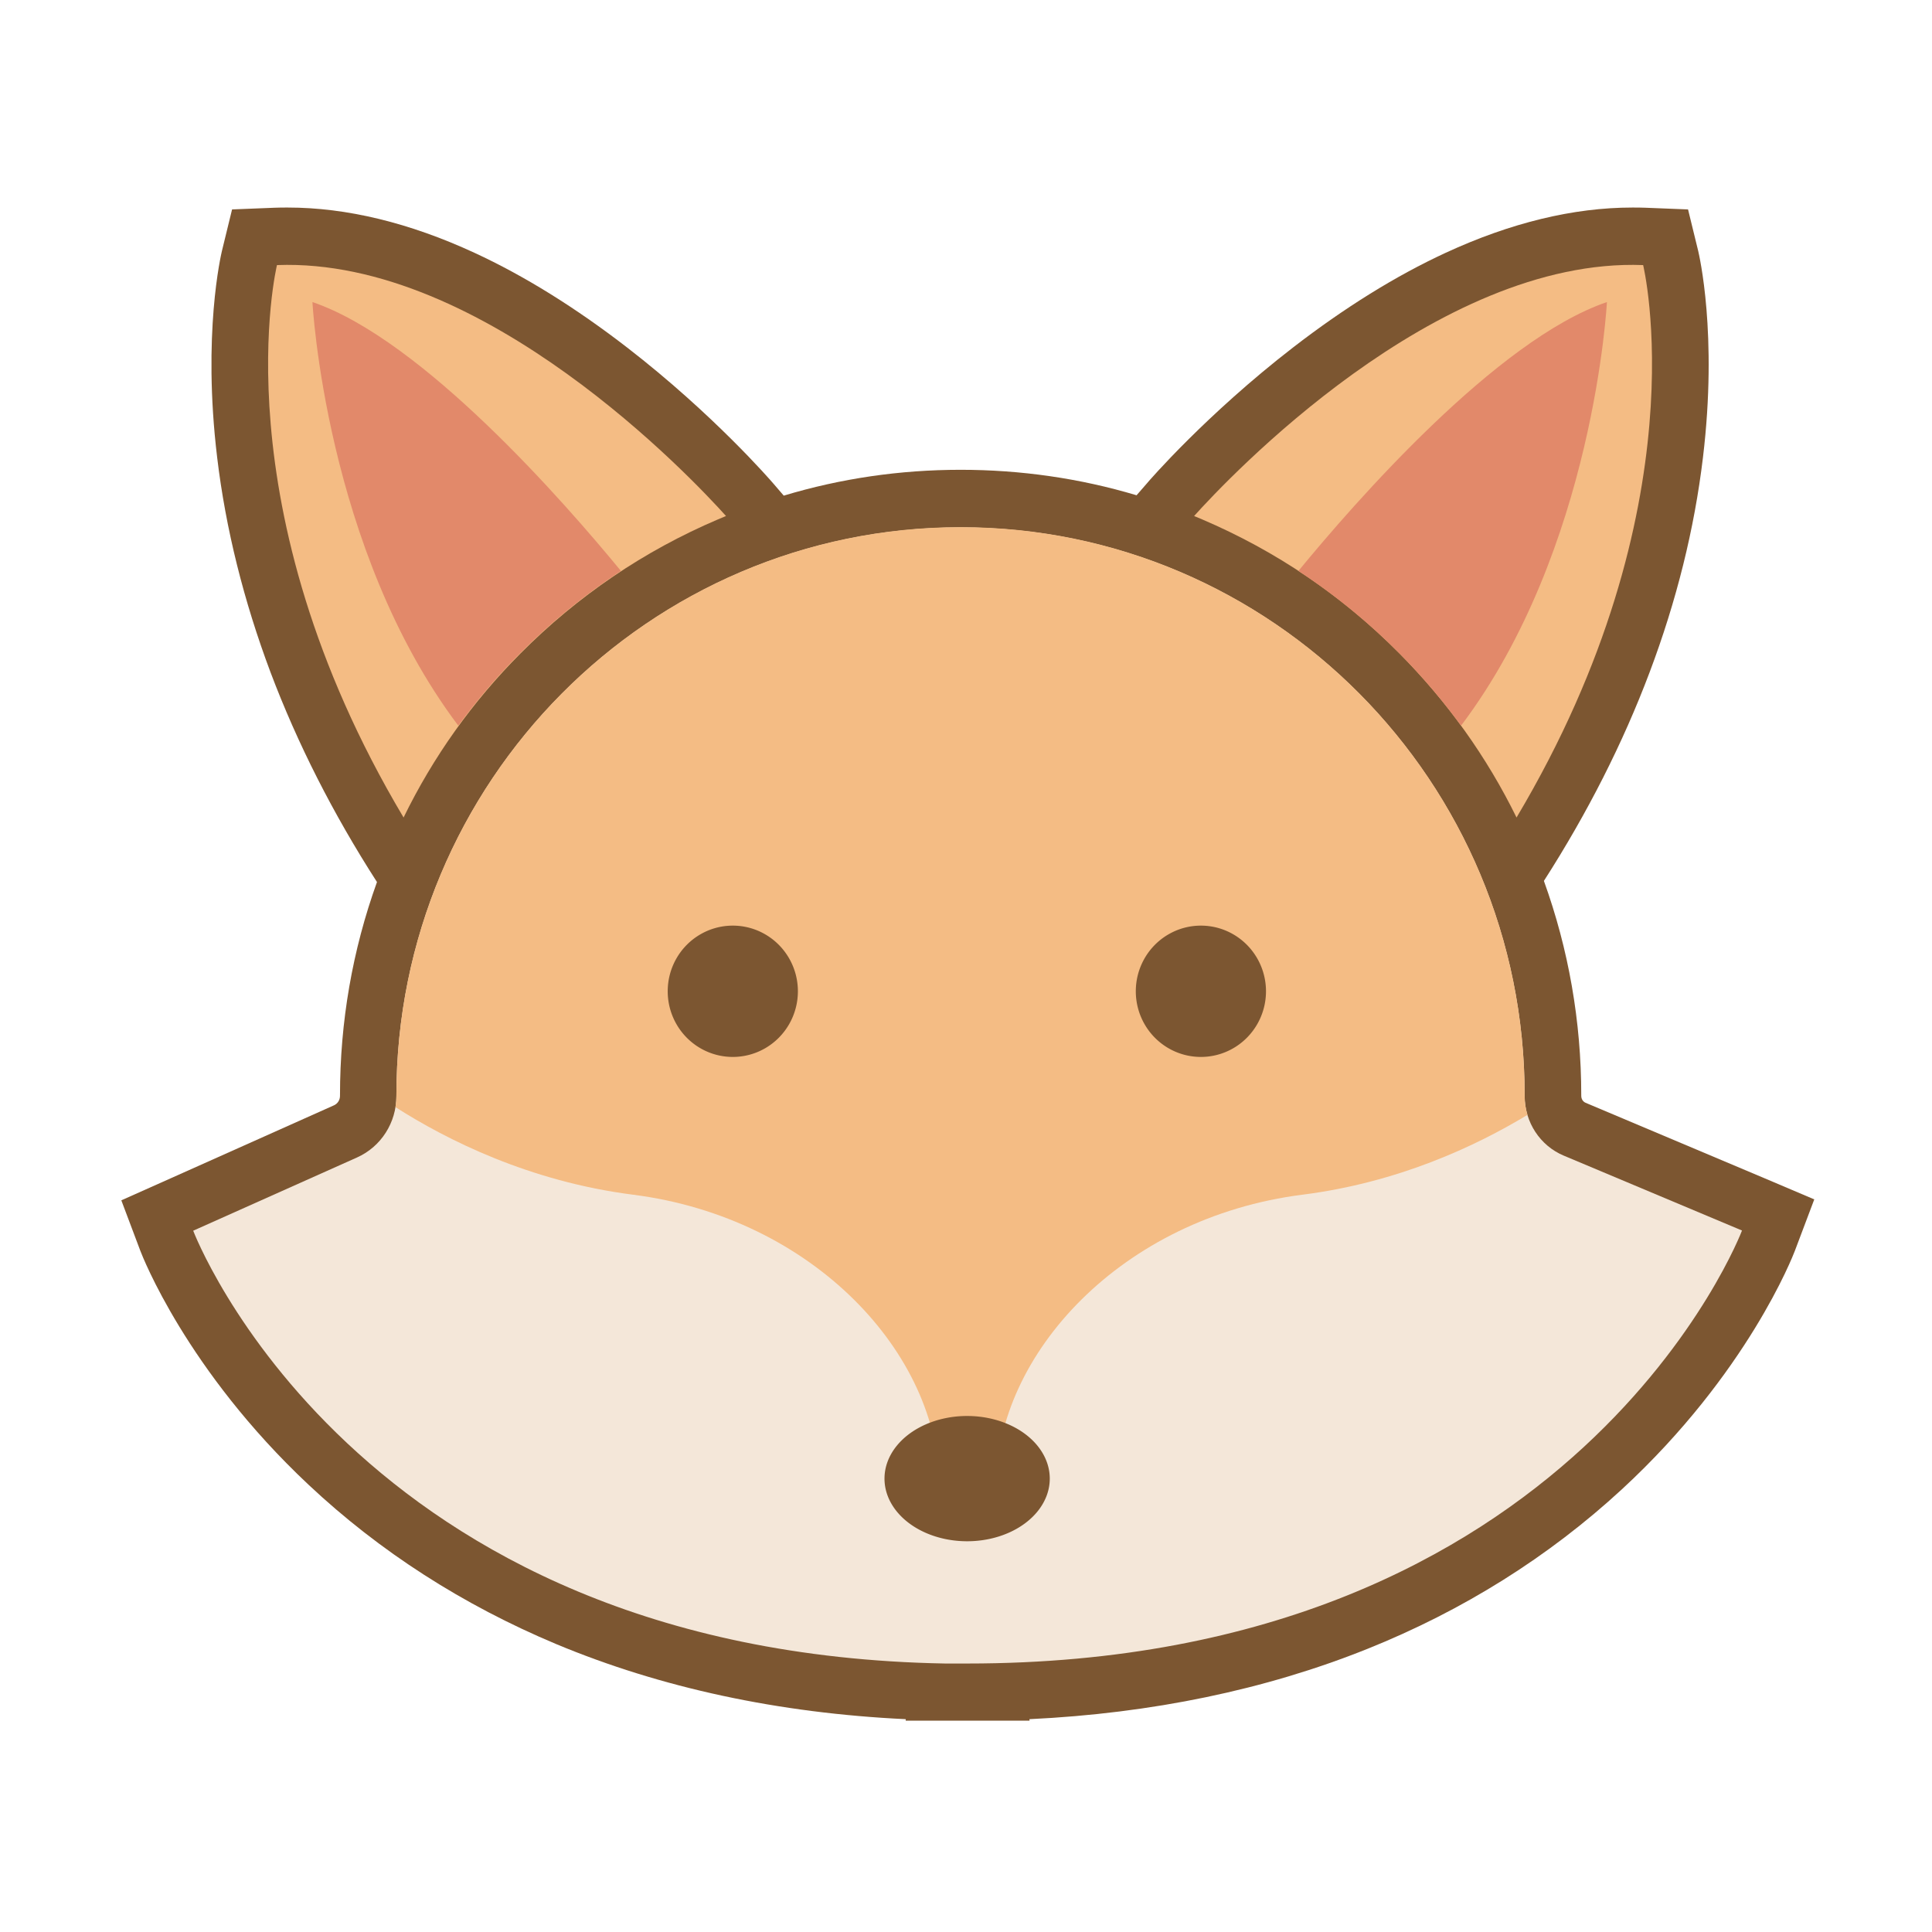
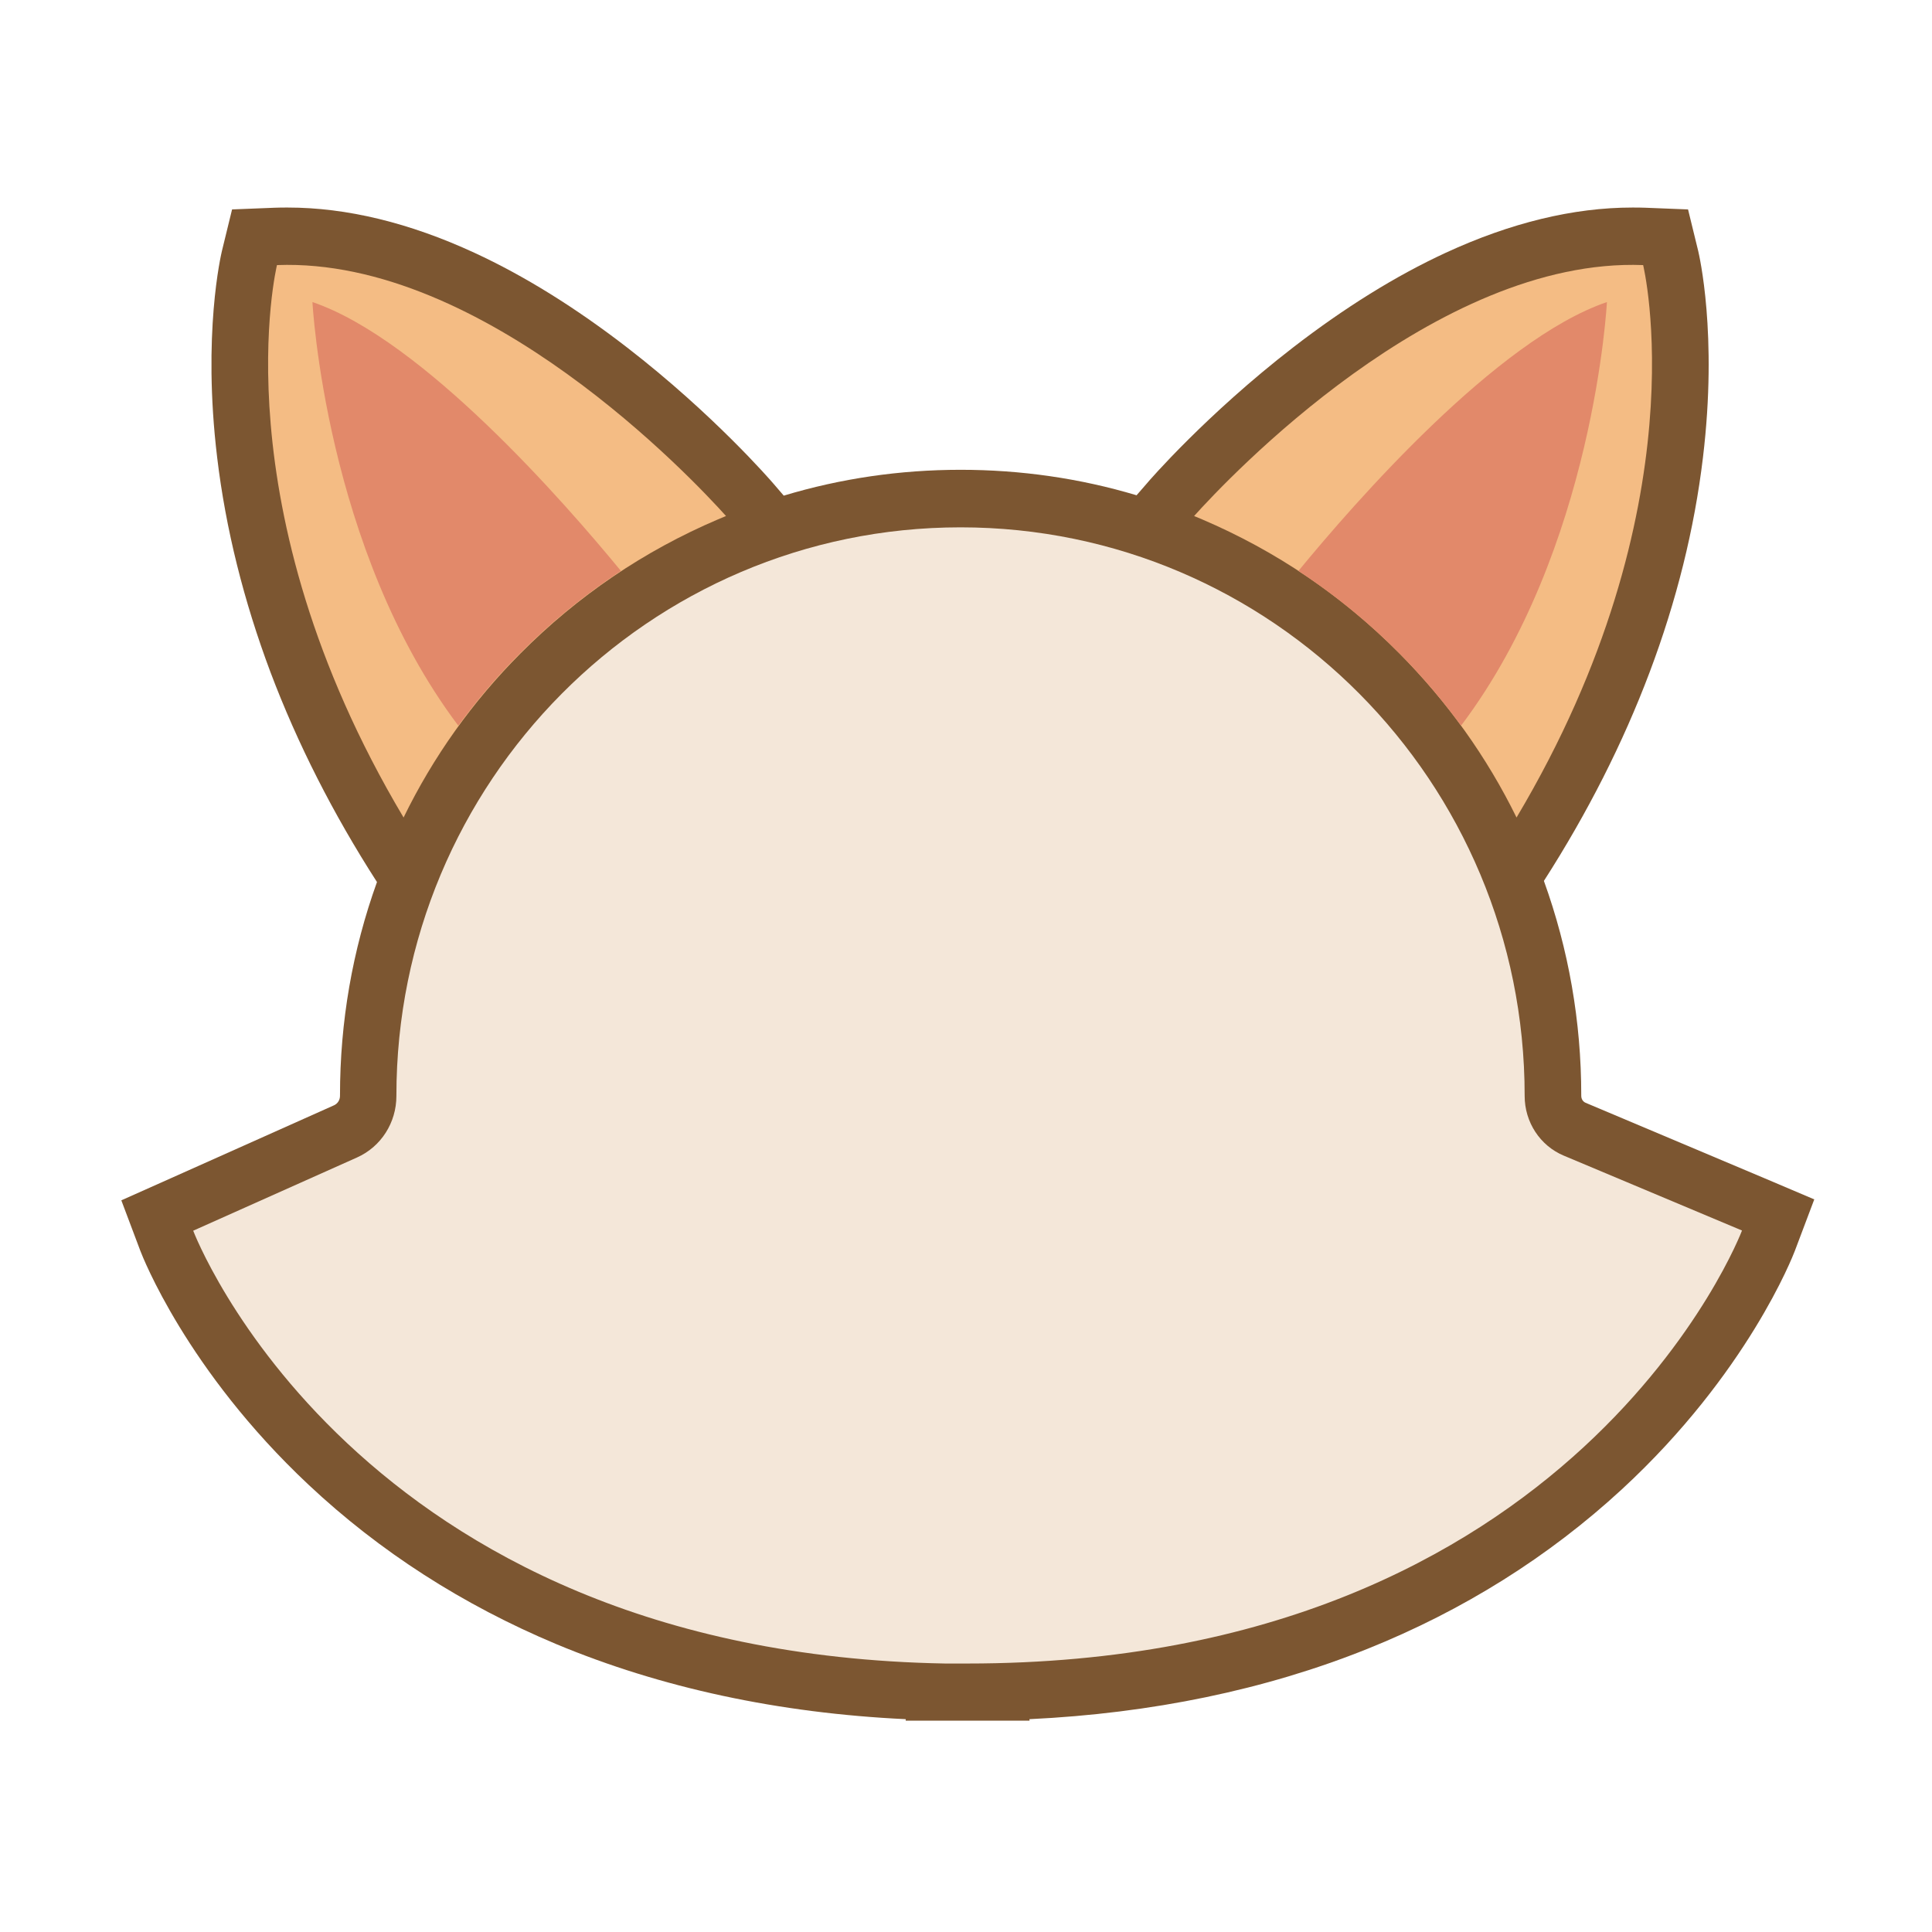
<svg xmlns="http://www.w3.org/2000/svg" t="1747834421337" class="icon" viewBox="0 0 1024 1024" version="1.1" p-id="6326" width="200" height="200">
  <path d="M935 624.4l-94.6-39.9c-1.4-0.6-2.3-2-2.3-3.7v-0.3c0-39.1-6.7-77.3-19.8-113.6 23.1-36 41.9-73.1 56-110.5 14.3-37.9 23.8-76.2 28.3-113.9 7.9-65.6-2.1-107.6-2.5-109.4l-5.4-22.1-22.6-0.9c-2.3-0.1-4.6-0.1-6.9-0.1-31.3 0-64.6 8.1-99 24-26.4 12.2-53.6 29.1-80.9 50.2-45.8 35.4-76.3 70.6-77.5 72.1l-5.4 6.2c-30.1-9-61.4-13.5-93.3-13.5-32.1 0-63.5 4.6-93.7 13.7l-5.5-6.4c-1.3-1.5-31.7-36.7-77.5-72.1-27.3-21.1-54.5-38-80.9-50.2-34.4-15.9-67.7-24-99-24-2.3 0-4.6 0-6.9 0.1l-22.6 0.9-5.4 22.1c-0.4 1.8-10.4 43.8-2.5 109.4 4.5 37.7 14.1 76.1 28.3 113.9 14.2 37.6 33.1 74.9 56.4 111.1-13 36.1-19.6 74.1-19.6 113v0.3c0 2.2-1.2 4.1-3.1 5l-86.8 38.8-26 11.6L74.4 663c1 2.6 24.4 63.2 89.2 124 37.7 35.4 81.8 63.7 131.2 84.4 55.6 23.2 117.8 36.6 185.3 39.8l-0.1 0.8H545.7l-0.1-0.8c65-3.1 125.1-15.6 179-37.2 50.9-20.4 96.3-48.9 135.1-84.7 66.6-61.5 90.6-123.7 91.6-126.3l10.3-27.3-26.6-11.3z" fill="#7C5631" p-id="6327" />
  <path d="M828.8 612.5c-12.6-5.3-20.7-17.8-20.7-31.6v-0.2c0-166.4-133.9-301.2-299-301.2s-299 134.9-299 301.2v0.2c0 14.1-8.1 26.9-20.9 32.6l-86.8 38.8s84.7 223.8 398.5 229.4H512.8c323.7 0 410.5-229.5 410.5-229.5l-94.5-39.7z" fill="#F4E7D9" p-id="6328" />
  <path d="M741.7 346.3c25.4 25.6 46.3 54.8 62.1 87 98.3-165.1 67.1-292.8 67.1-292.8-109.9-4.2-220.4 113.4-238 133 1.4 0.6 2.9 1.2 4.3 1.8 39.1 16.7 74.3 40.5 104.5 71zM275.9 346.3c30.2-30.4 65.4-54.3 104.6-71 1.4-0.6 2.8-1.2 4.3-1.8-17.6-19.6-128.1-137.2-238-133 0 0-31.2 127.7 67.1 292.8 15.7-32.2 36.5-61.4 62-87z" fill="#F4BC84" p-id="6329" />
-   <path d="M808.1 580.6c0-166.4-133.9-301.2-299-301.2s-299 134.9-299 301.2v0.2c0 2-0.2 4-0.5 6 27.4 17.5 71.1 39.4 125.8 46.4 96 12.2 162.4 84.7 162.4 154.2H528c0-69.5 66.4-142 162.4-154.2 50.5-6.4 91.6-25.6 119.2-42.3-1-3.2-1.5-6.6-1.5-10.1v-0.2z" fill="#F4BC84" p-id="6330" />
-   <path d="M468.8 783.7a43.8 33.2 0 1 0 87.6 0 43.8 33.2 0 1 0-87.6 0Z" fill="#7C5631" p-id="6331" />
-   <path d="M353.9 525.4a34.5 34.8 0 1 0 69 0 34.5 34.8 0 1 0-69 0Z" fill="#7C5631" p-id="6332" />
-   <path d="M602 525.4a34.5 34.8 0 1 0 69 0 34.5 34.8 0 1 0-69 0Z" fill="#7C5631" p-id="6333" />
  <path d="M688.2 302.6c19.2 12.6 37.1 27.2 53.5 43.7 11.9 12 22.8 24.8 32.7 38.3 70.6-93.5 77.3-224.5 77.3-224.5-58.5 19.9-134 106.6-163.5 142.5zM165.6 160.1s6.8 131 77.3 224.5c9.9-13.5 20.7-26.3 32.7-38.3 16.4-16.5 34.3-31.1 53.5-43.7-29.5-35.9-105-122.6-163.5-142.5z" fill="#E2896A" p-id="6334" />
</svg>